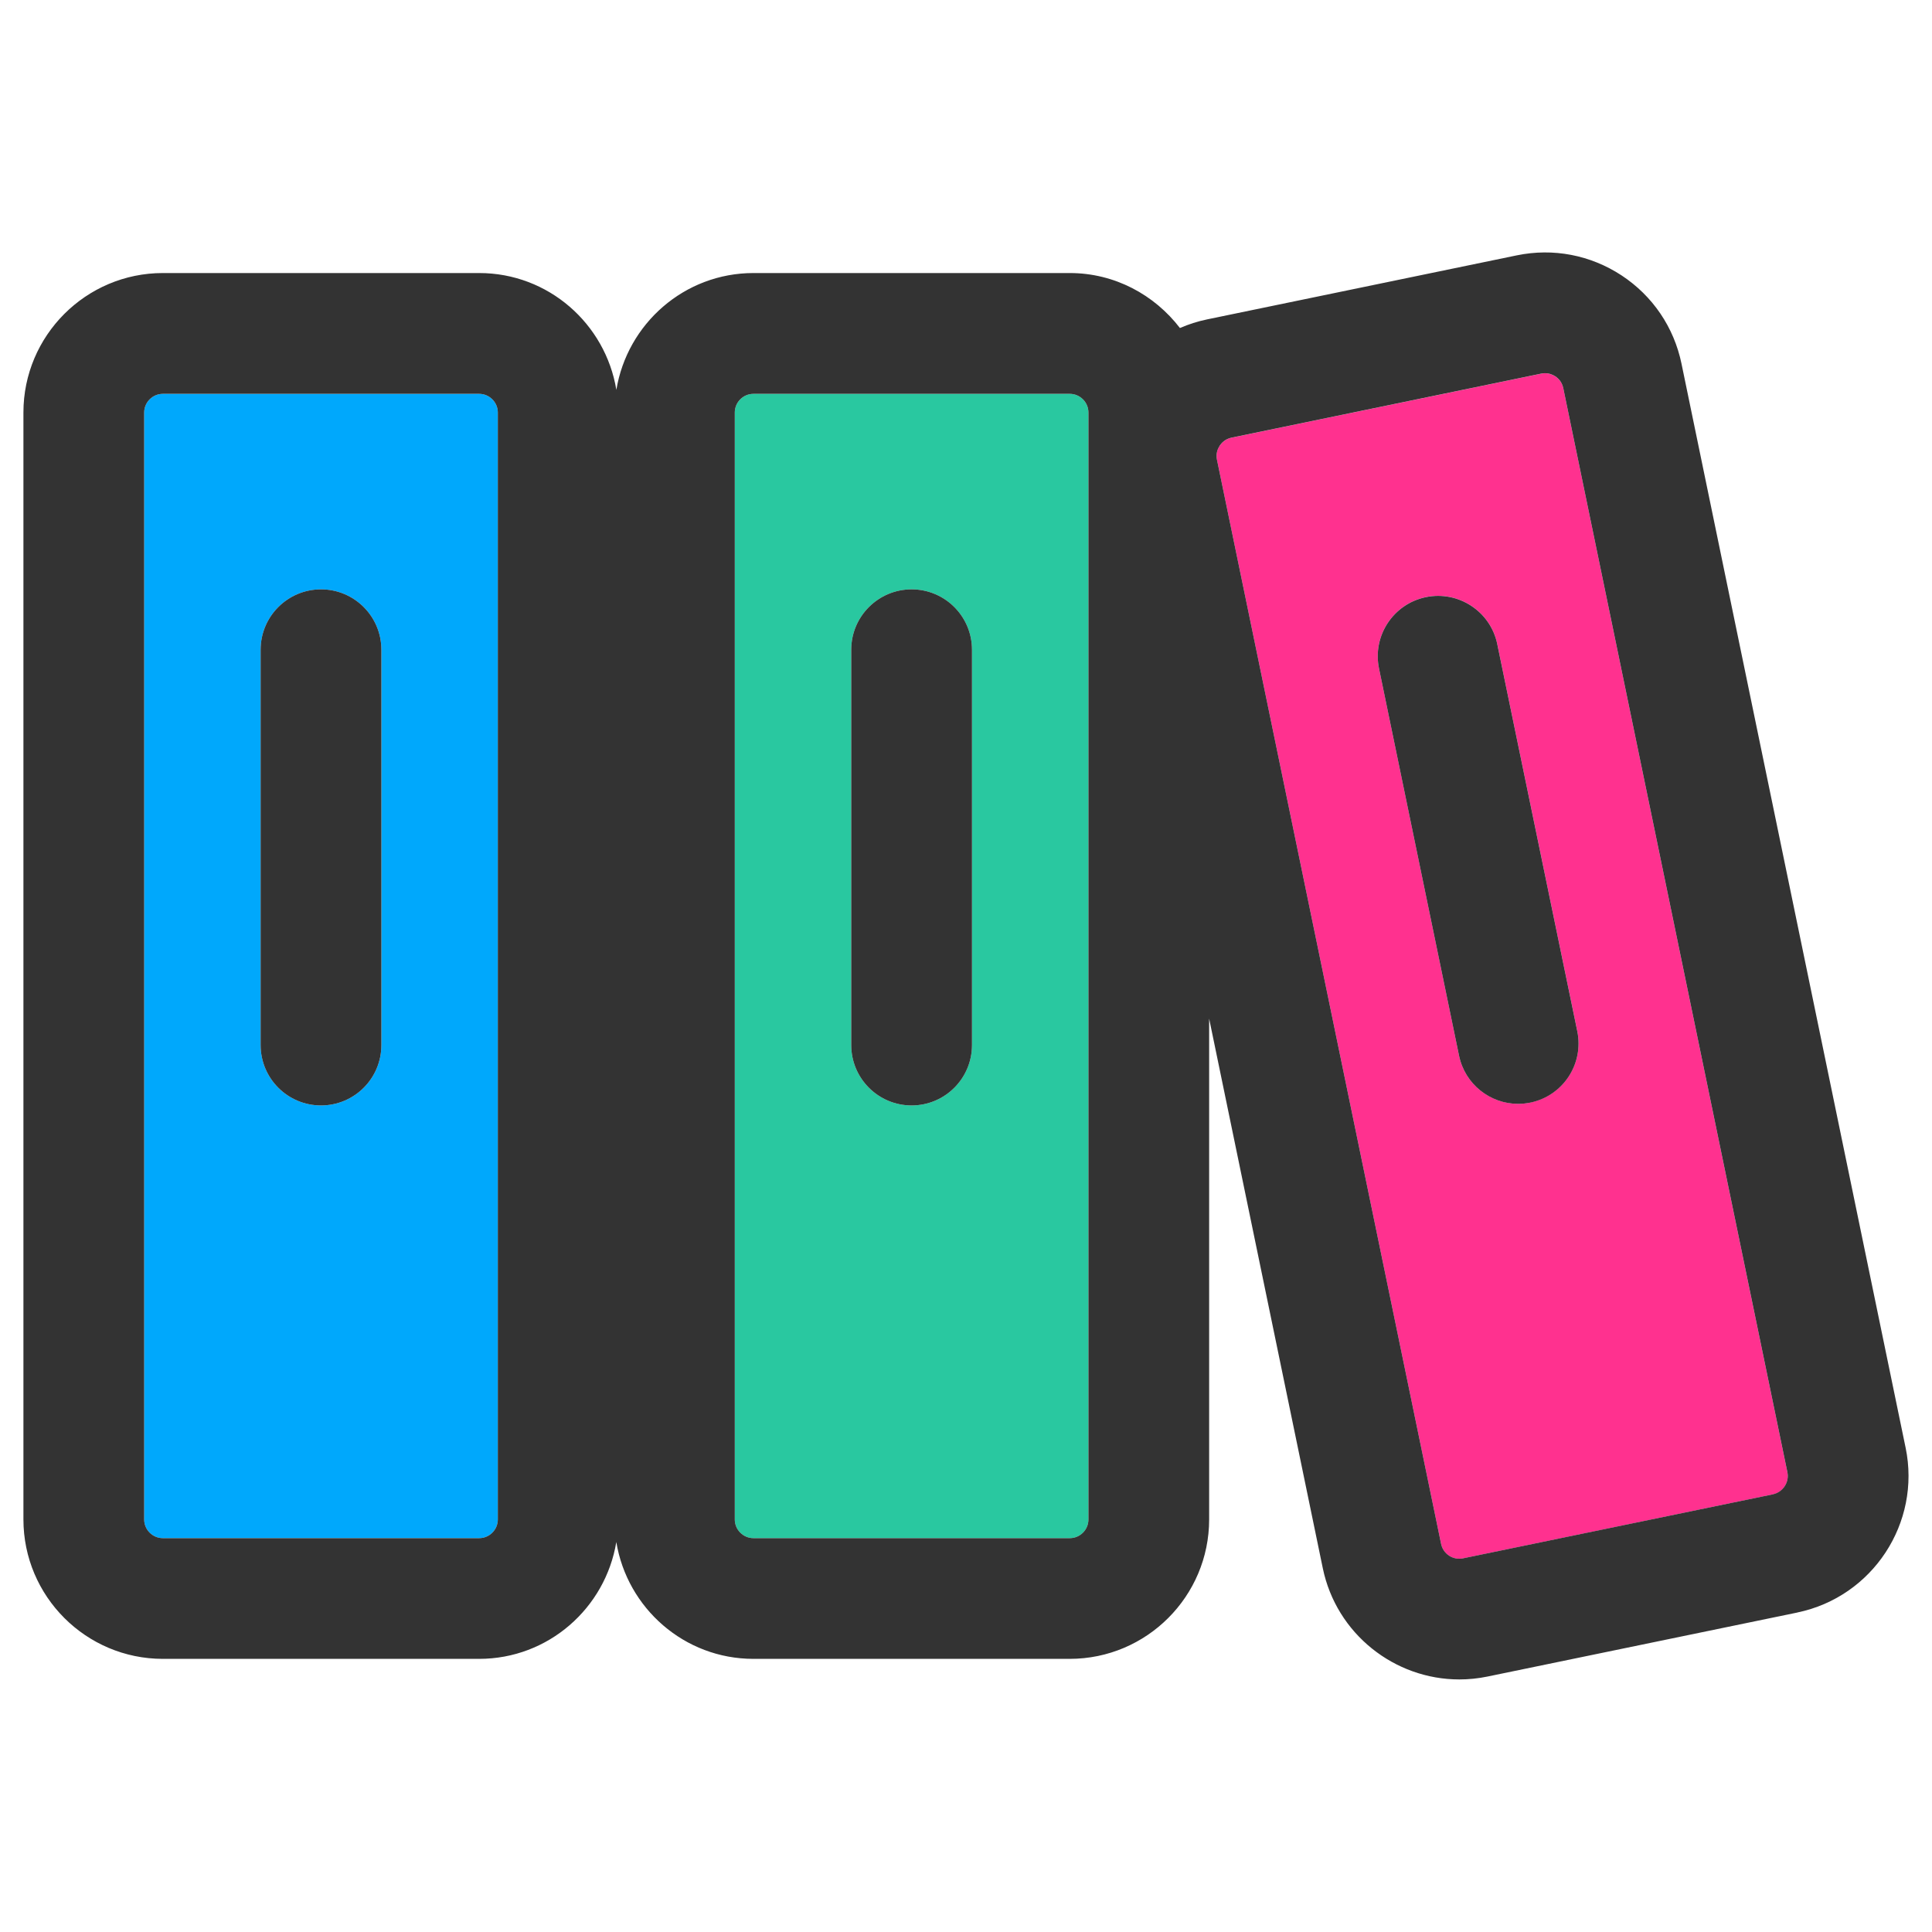
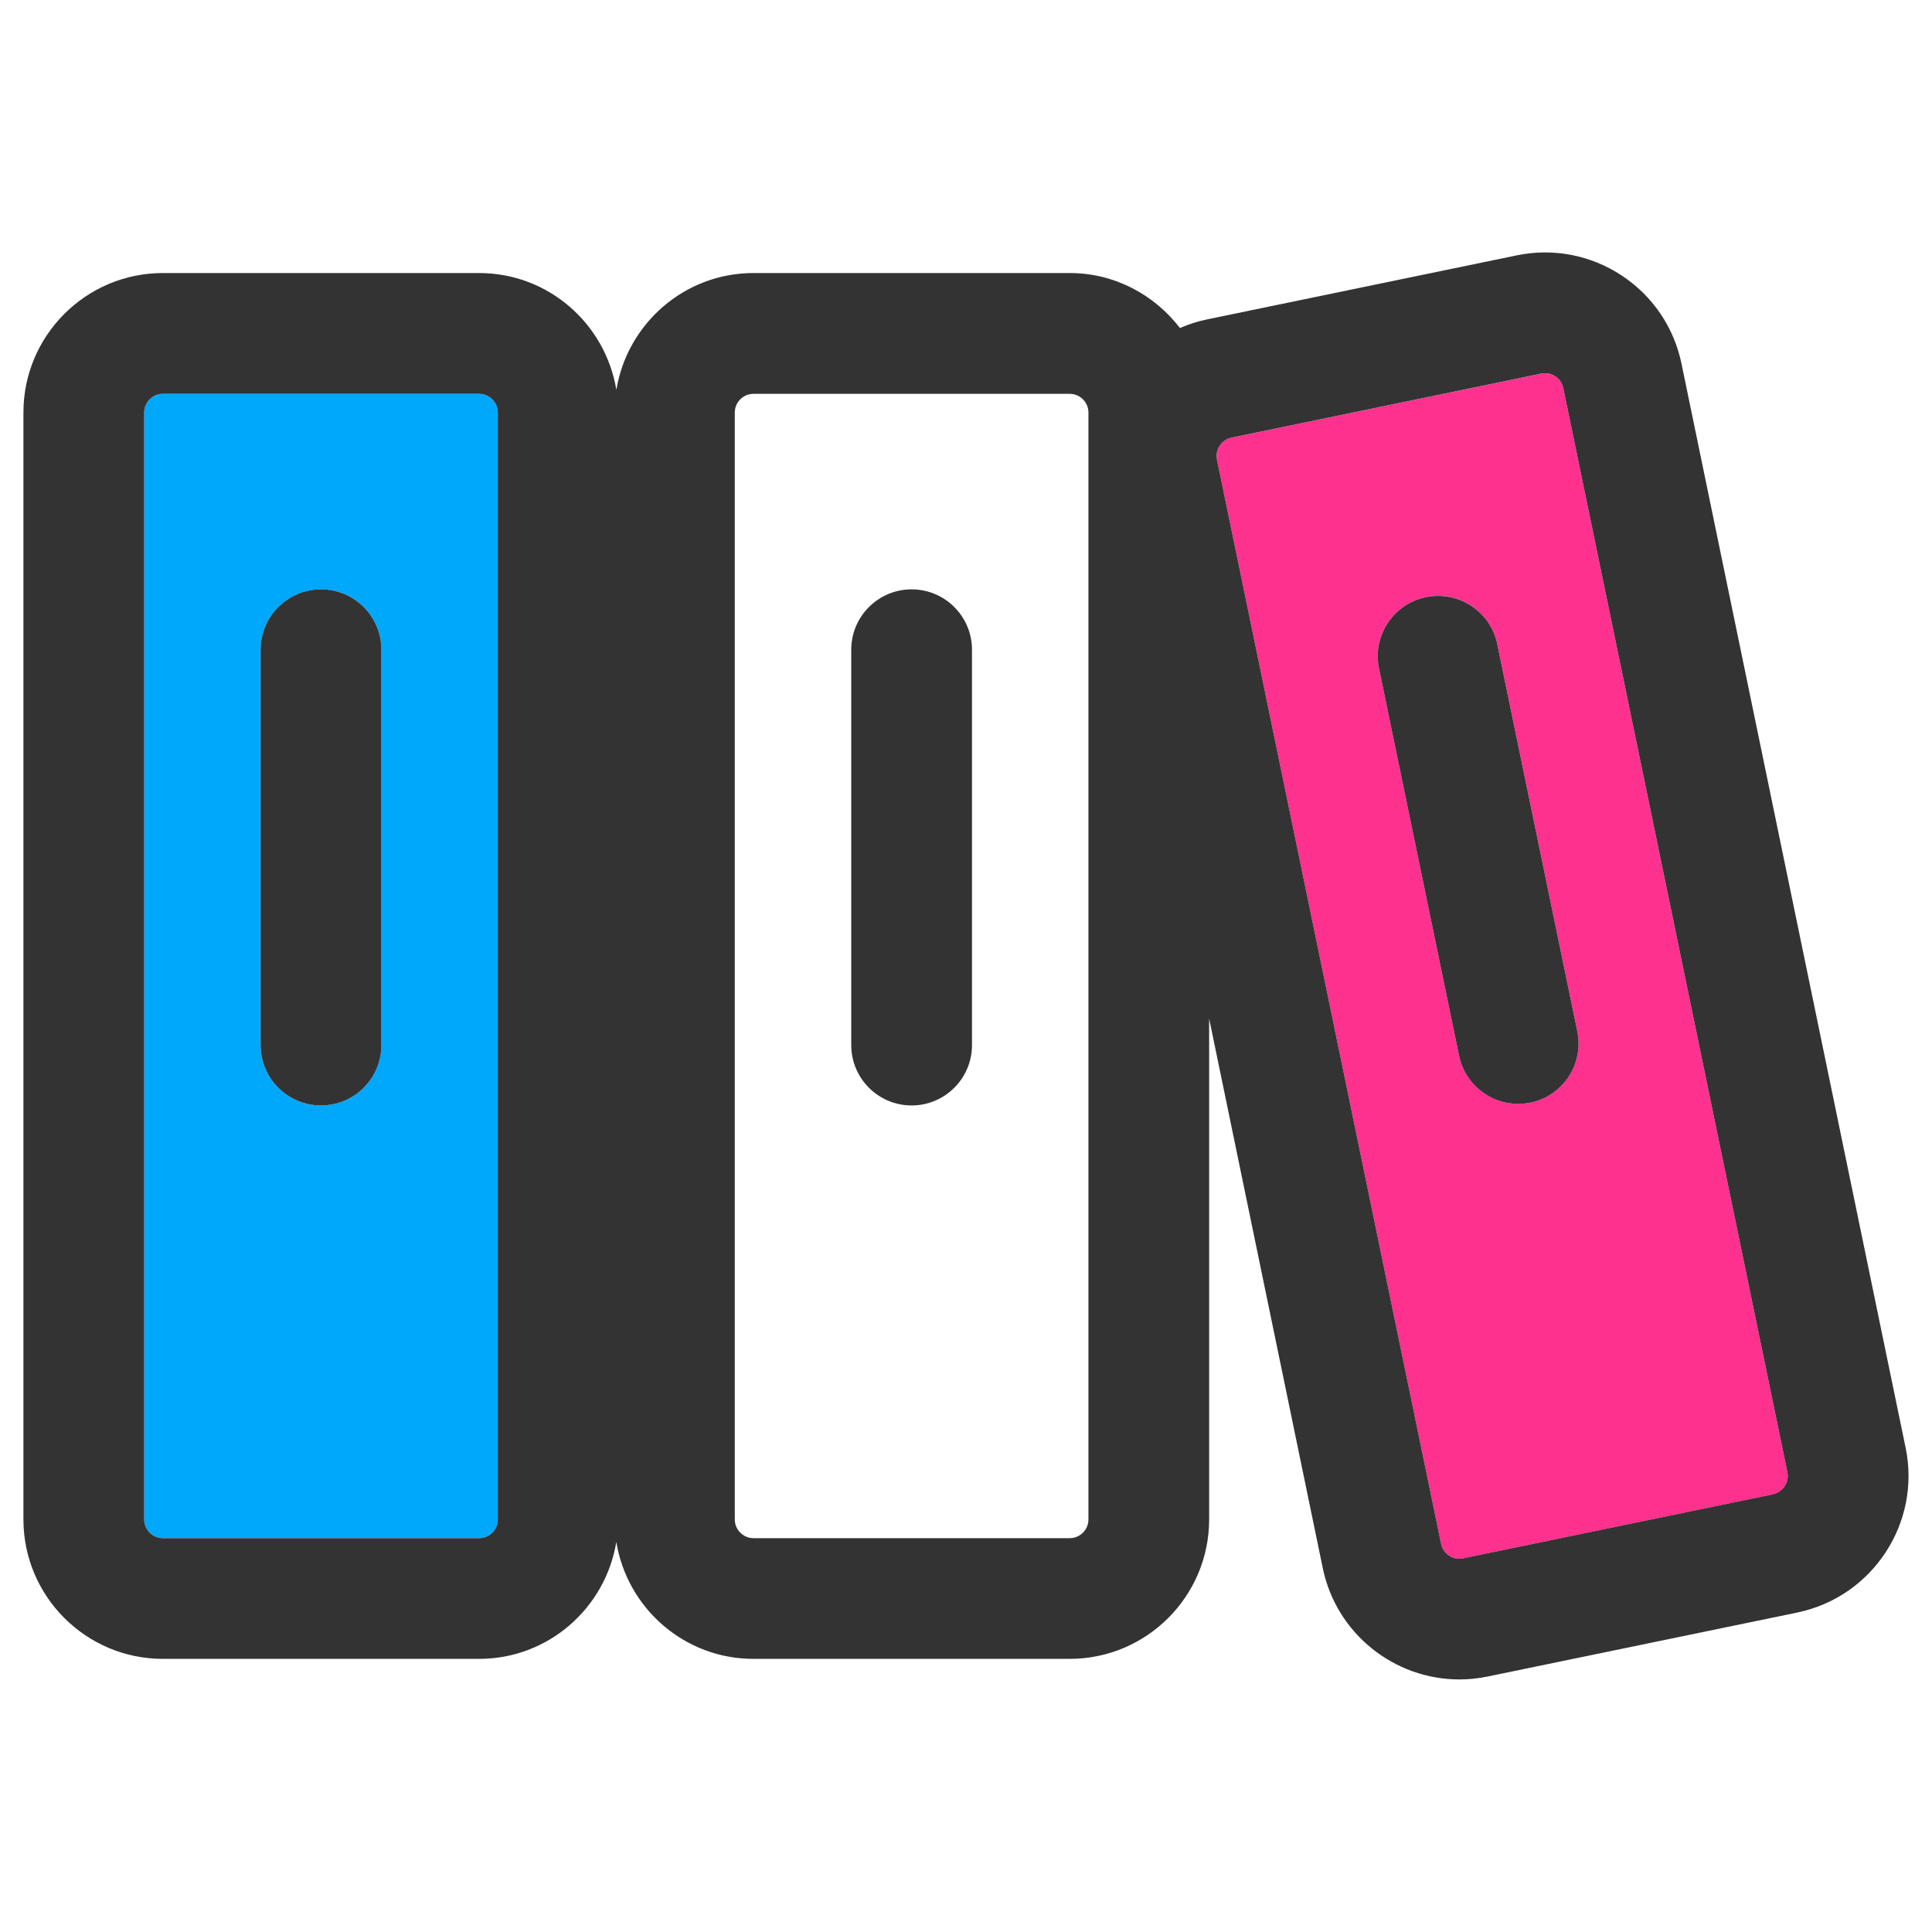
<svg xmlns="http://www.w3.org/2000/svg" id="b" width="40" height="40" viewBox="0 0 40 40">
  <g id="c">
    <rect width="40" height="40" style="fill:none;" />
    <path d="M9.92,8.154H3.372c-.213,0-.387.174-.387.387v22.918c0,.213.174.387.387.387h6.548c.213,0,.387-.174.387-.387V8.541c0-.213-.174-.387-.387-.387ZM7.896,21.637c0,.69-.56,1.25-1.25,1.25s-1.25-.56-1.25-1.25v-8.185c0-.69.56-1.25,1.25-1.25s1.25.56,1.25,1.25v8.185Z" style="fill:#00a8fc;" />
    <path d="M6.646,12.202c-.69,0-1.25.56-1.25,1.25v8.185c0,.69.56,1.25,1.25,1.25s1.25-.56,1.25-1.25v-8.185c0-.69-.56-1.25-1.25-1.25Z" style="fill:#333;" />
-     <path d="M22.535,31.459V8.541c0-.213-.174-.387-.387-.387h-6.548c-.213,0-.387.174-.387.387v22.918c0,.213.173.387.387.387h6.548c.213,0,.387-.174.387-.387ZM20.124,21.637c0,.69-.56,1.25-1.25,1.25s-1.25-.56-1.25-1.25v-8.185c0-.69.56-1.25,1.25-1.25s1.25.56,1.25,1.25v8.185Z" style="fill:#29c8a0;" />
    <path d="M18.874,12.202c-.69,0-1.25.56-1.25,1.25v8.185c0,.69.56,1.25,1.25,1.25s1.25-.56,1.25-1.25v-8.185c0-.69-.56-1.25-1.25-1.25Z" style="fill:#333;" />
-     <path d="M37.006,30.481l-4.64-22.444c-.027-.13-.105-.205-.166-.245-.04-.026-.114-.064-.211-.064-.025,0-.051.002-.079.008l-6.413,1.326c-.137.028-.212.117-.245.167-.04.061-.083.161-.056.291l4.64,22.444c.042.209.247.346.458.3l6.411-1.324c.209-.044.345-.249.301-.458ZM31.685,22.827c-.085.018-.17.026-.254.026-.58,0-1.101-.407-1.223-.998l-1.657-8.016c-.14-.676.295-1.337.971-1.477.672-.139,1.337.295,1.477.971l1.657,8.016c.14.676-.295,1.337-.971,1.477Z" style="fill:#ff318f;" />
+     <path d="M37.006,30.481l-4.64-22.444c-.027-.13-.105-.205-.166-.245-.04-.026-.114-.064-.211-.064-.025,0-.051.002-.079.008l-6.413,1.326c-.137.028-.212.117-.245.167-.04.061-.083.161-.056.291l4.64,22.444c.042.209.247.346.458.3l6.411-1.324c.209-.044.345-.249.301-.458ZM31.685,22.827c-.085.018-.17.026-.254.026-.58,0-1.101-.407-1.223-.998l-1.657-8.016c-.14-.676.295-1.337.971-1.477.672-.139,1.337.295,1.477.971l1.657,8.016c.14.676-.295,1.337-.971,1.477" style="fill:#ff318f;" />
    <path d="M39.454,29.975l-4.64-22.444c-.156-.755-.597-1.405-1.241-1.829-.645-.423-1.416-.571-2.17-.415l-6.413,1.326c-.195.04-.382.101-.561.178-.528-.687-1.35-1.138-2.281-1.138h-6.548c-1.431,0-2.614,1.05-2.839,2.419-.226-1.369-1.408-2.419-2.84-2.419H3.372c-1.592,0-2.887,1.295-2.887,2.887v22.918c0,1.592,1.295,2.887,2.887,2.887h6.548c1.431,0,2.614-1.05,2.84-2.419.225,1.369,1.408,2.419,2.839,2.419h6.548c1.592,0,2.887-1.295,2.887-2.887v-10.369l2.353,11.379c.282,1.362,1.487,2.303,2.827,2.303.193,0,.389-.02.584-.06l6.413-1.325q0-.001.001-.001c1.559-.323,2.564-1.854,2.242-3.411ZM10.307,31.459c0,.213-.174.387-.387.387H3.372c-.213,0-.387-.174-.387-.387V8.541c0-.213.174-.387.387-.387h6.548c.213,0,.387.174.387.387v22.918ZM36.705,30.939l-6.411,1.324c-.211.046-.416-.091-.458-.3l-4.64-22.444c-.027-.129.016-.229.056-.291.033-.05.108-.138.245-.167l6.413-1.326c.028-.006.054-.008.079-.008.097,0,.171.038.211.064.061.04.139.115.166.245l4.64,22.444c.043.209-.092.414-.301.458ZM15.213,31.459V8.541c0-.213.173-.387.387-.387h6.548c.213,0,.387.174.387.387v22.918c0,.213-.174.387-.387.387h-6.548c-.213,0-.387-.174-.387-.387Z" style="fill:#333;" />
    <path d="M30.999,13.334c-.14-.676-.805-1.11-1.477-.971-.676.14-1.111.801-.971,1.477l1.657,8.016c.122.591.643.998,1.223.998.084,0,.169-.009.254-.026.676-.14,1.111-.801.971-1.477l-1.657-8.016Z" style="fill:#333;" />
  </g>
</svg>